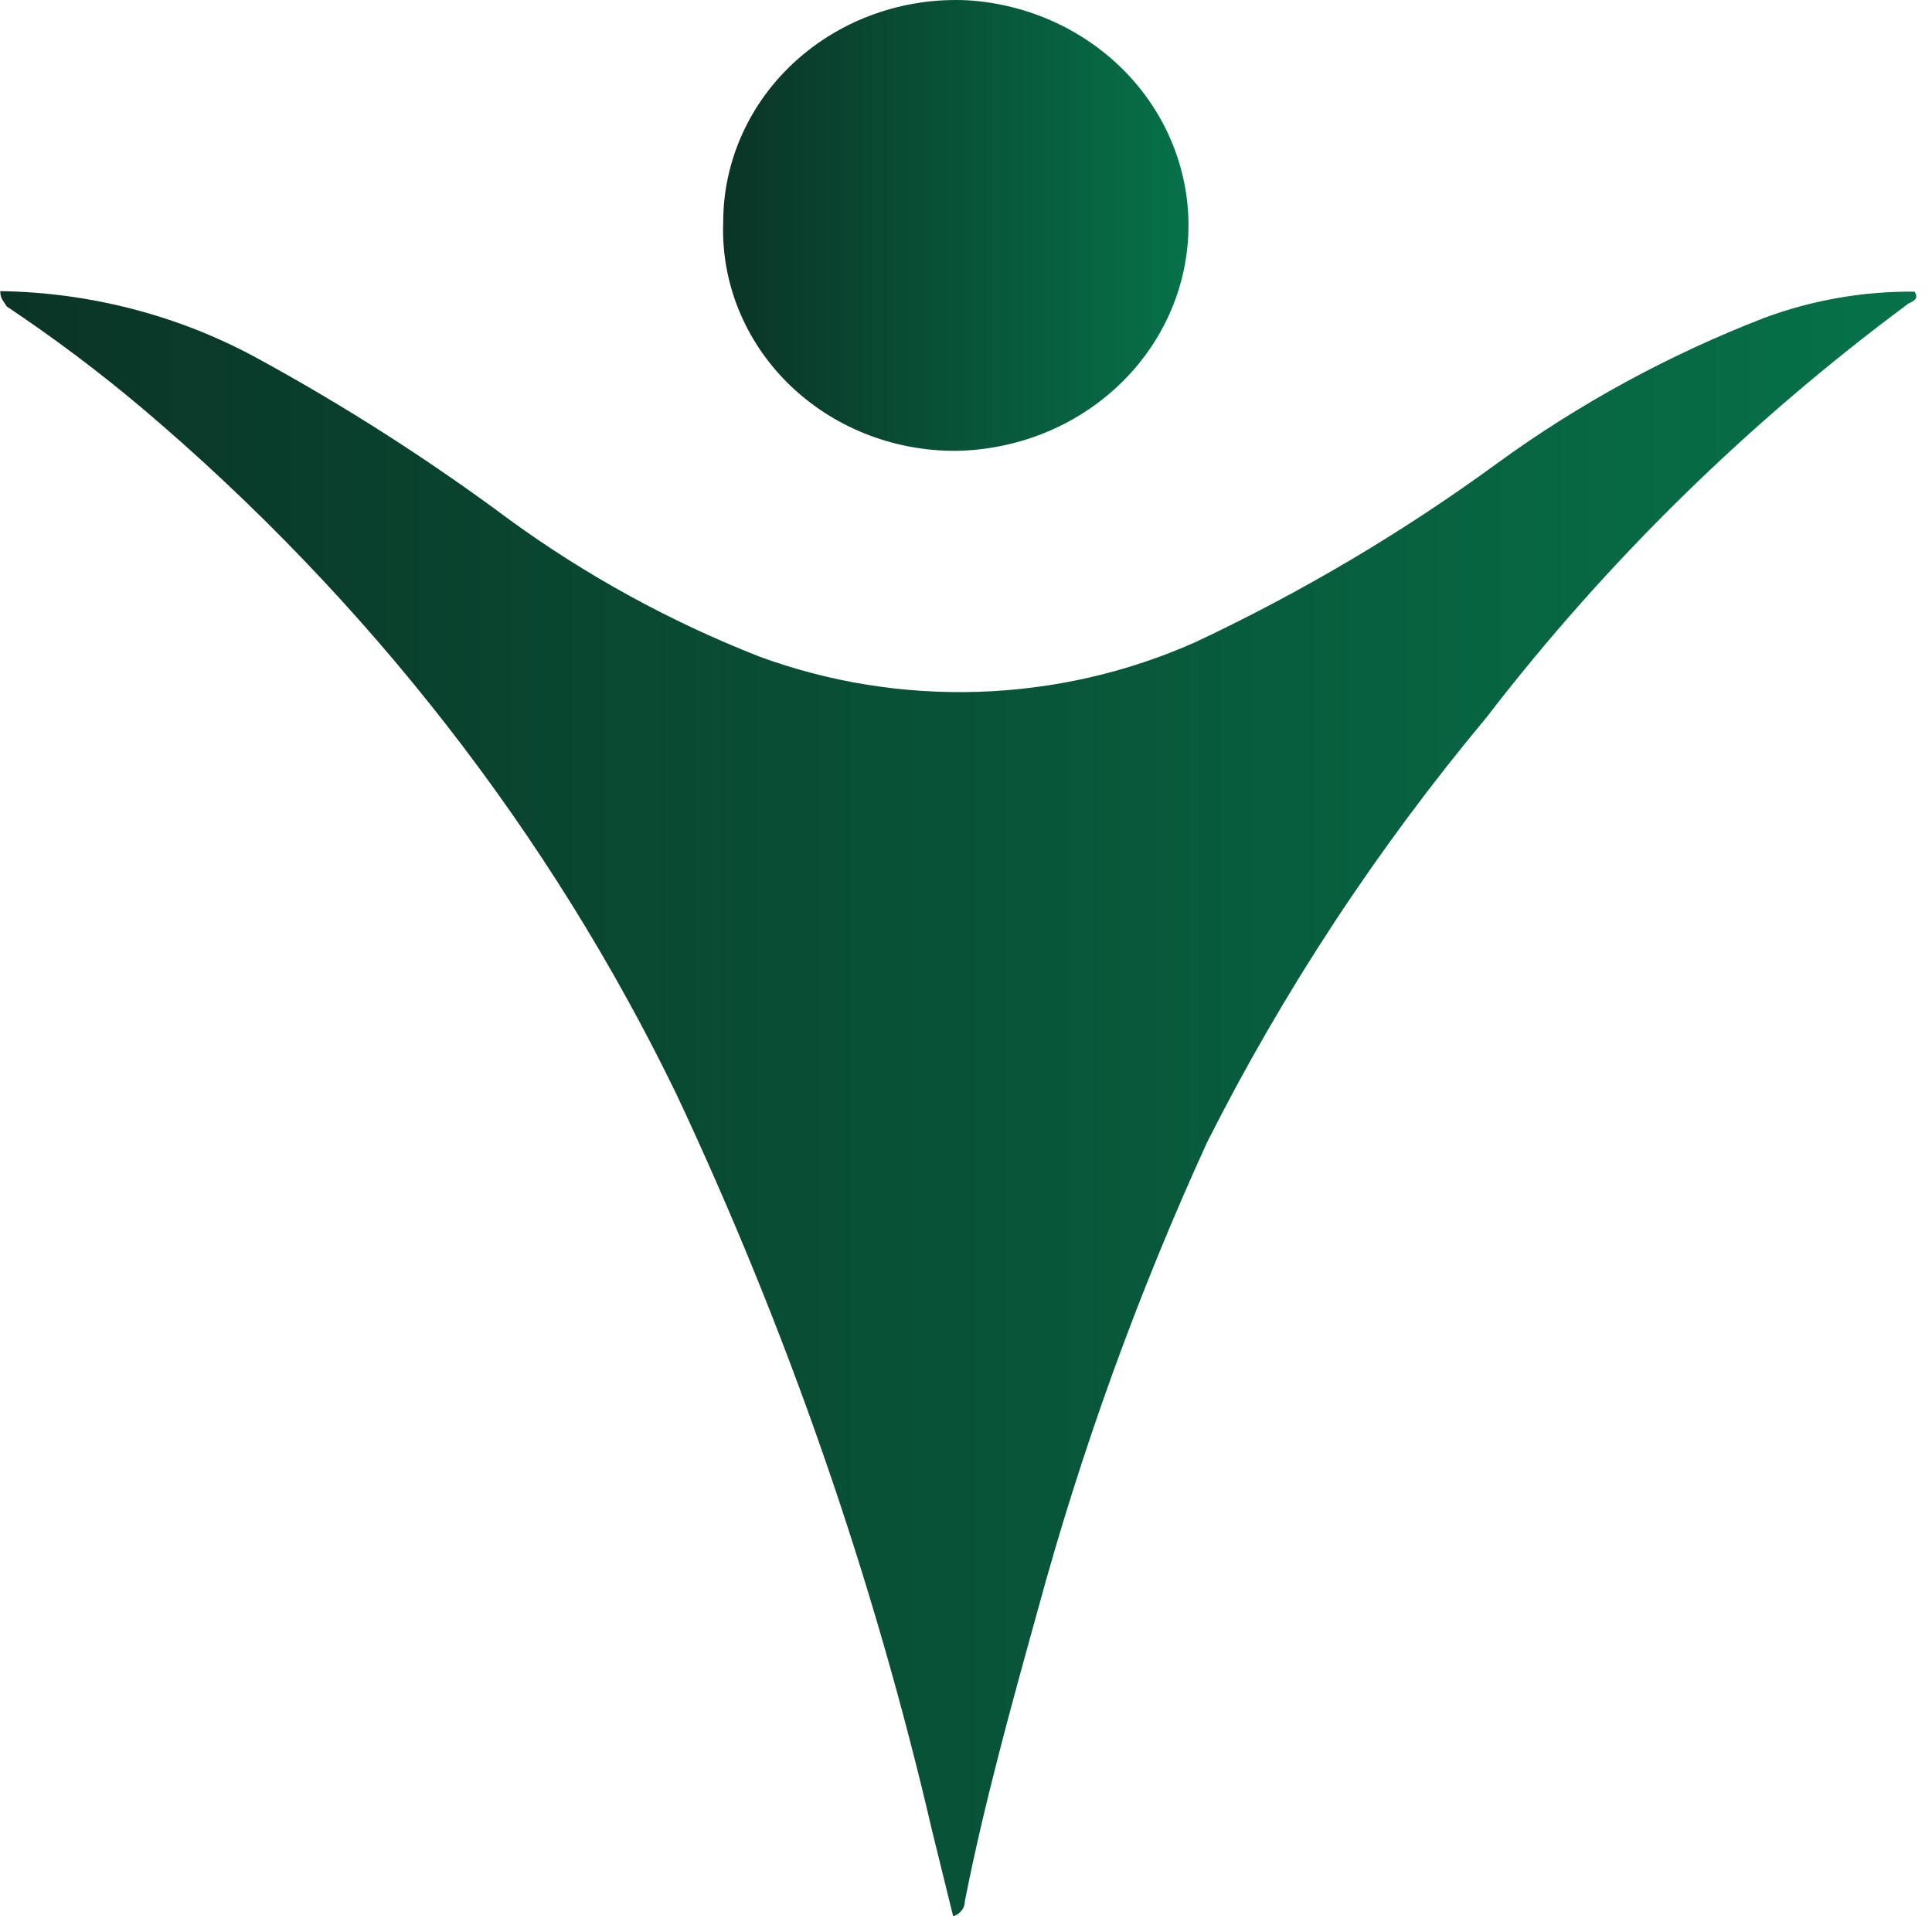
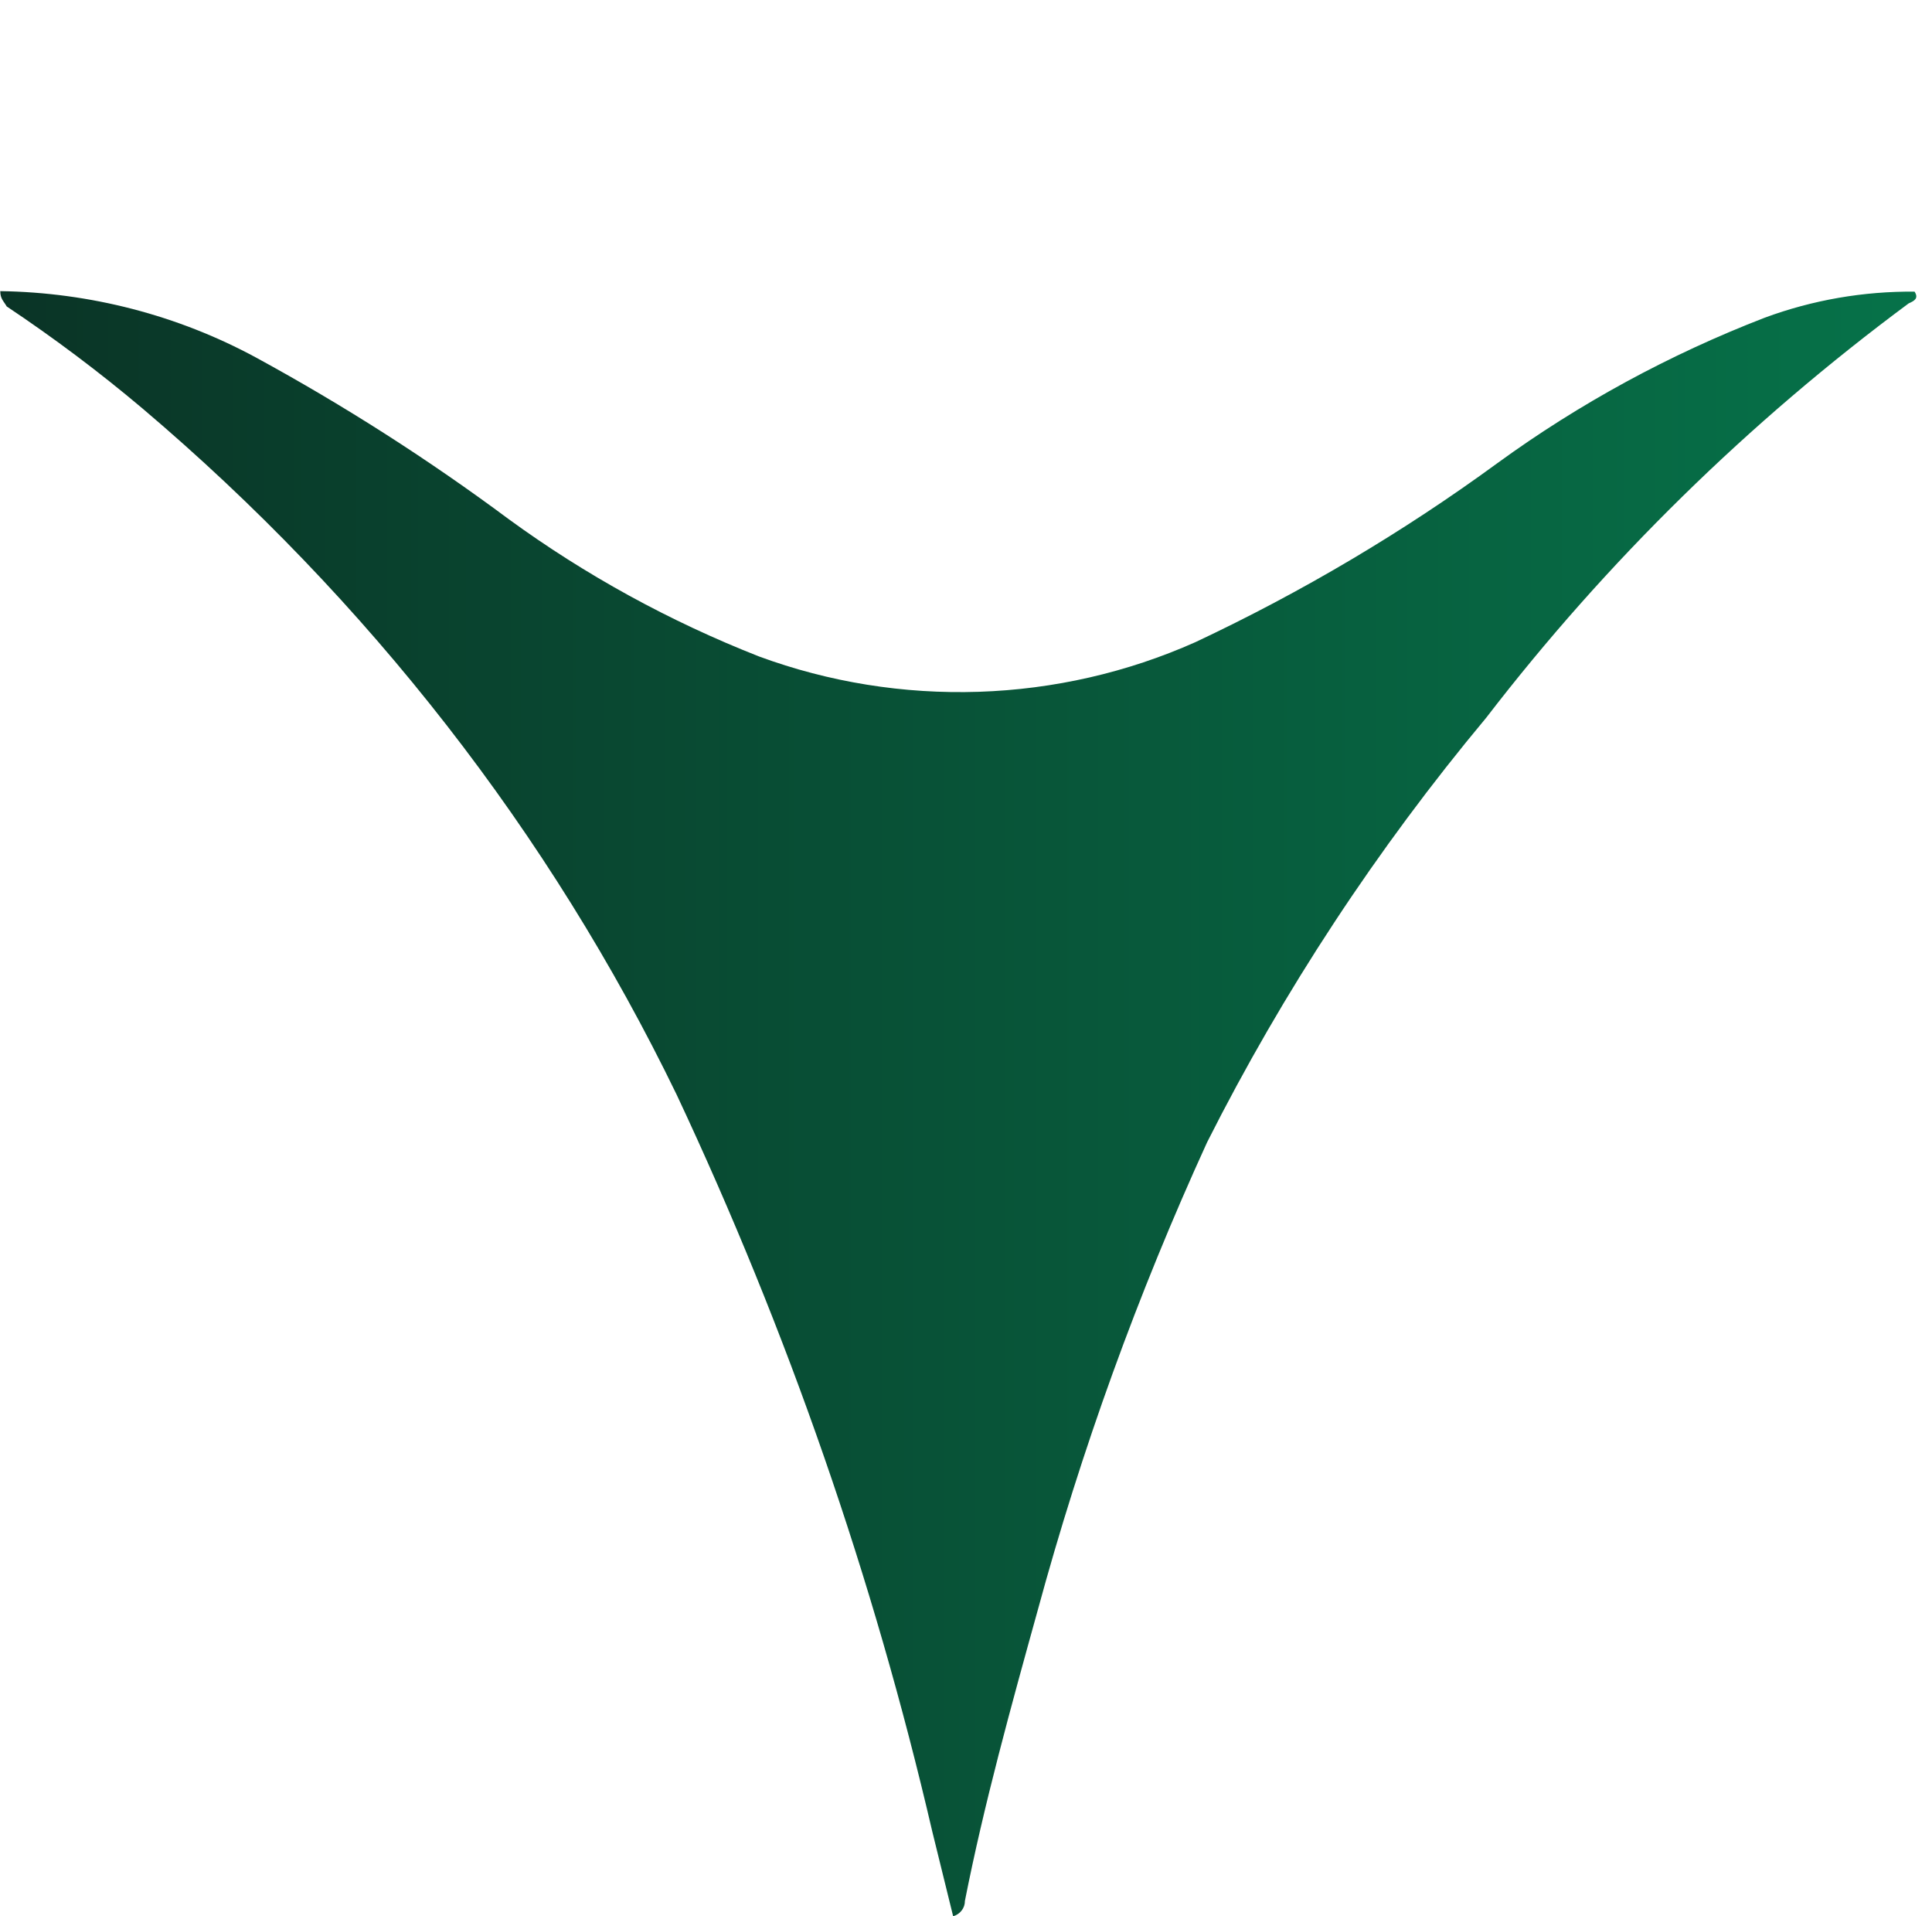
<svg xmlns="http://www.w3.org/2000/svg" width="121" height="120" viewBox="0 0 121 120" fill="none">
-   <path d="M59.862 28.232C63.684 28.175 67.334 26.71 70.049 24.143C72.764 21.577 74.334 18.108 74.429 14.462C74.524 10.817 73.138 7.278 70.56 4.585C67.982 1.893 64.413 0.256 60.599 0.018C58.628 -0.077 56.657 0.211 54.806 0.864C52.955 1.518 51.262 2.524 49.831 3.821C48.399 5.118 47.259 6.678 46.48 8.409C45.7 10.139 45.297 12.002 45.295 13.885C45.222 15.75 45.546 17.61 46.247 19.352C46.947 21.094 48.01 22.683 49.371 24.024C50.732 25.364 52.363 26.428 54.166 27.151C55.969 27.874 57.907 28.242 59.862 28.232Z" fill="url(#paint0_linear_1694_2)" />
  <path d="M0.017 18.231C5.633 18.313 11.138 19.741 16.025 22.385C21.552 25.396 26.845 28.781 31.865 32.514C36.673 36.02 41.943 38.91 47.538 41.109C51.922 42.723 56.602 43.475 61.297 43.322C65.993 43.168 70.608 42.111 74.865 40.214C81.541 37.075 87.879 33.318 93.787 28.999C98.919 25.266 104.55 22.203 110.531 19.892C113.521 18.788 116.703 18.235 119.908 18.263C120.176 18.678 119.908 18.838 119.54 18.998C109.505 26.436 100.601 35.168 93.083 44.943C86.235 53.154 80.371 62.072 75.602 71.528C71.259 81.023 67.709 90.831 64.986 100.86C63.312 106.899 61.637 112.938 60.431 119.041C60.434 119.256 60.363 119.465 60.23 119.638C60.098 119.811 59.91 119.938 59.695 120L58.389 114.696C54.705 98.838 49.342 83.379 42.381 68.556C34.448 52.186 23.058 37.556 8.925 25.58C6.219 23.297 3.379 21.164 0.419 19.189C0.218 18.838 0.017 18.71 0.017 18.231Z" fill="url(#paint1_linear_1694_2)" />
  <defs>
    <linearGradient id="paint0_linear_1694_2" x1="45.261" y1="14.109" x2="74.832" y2="14.109" gradientUnits="userSpaceOnUse">
      <stop stop-color="#0A3426" />
      <stop offset="1" stop-color="#067249" />
    </linearGradient>
    <linearGradient id="paint1_linear_1694_2" x1="0.017" y1="69.131" x2="120.109" y2="69.131" gradientUnits="userSpaceOnUse">
      <stop stop-color="#0A3426" />
      <stop offset="1" stop-color="#067249" />
    </linearGradient>
  </defs>
</svg>